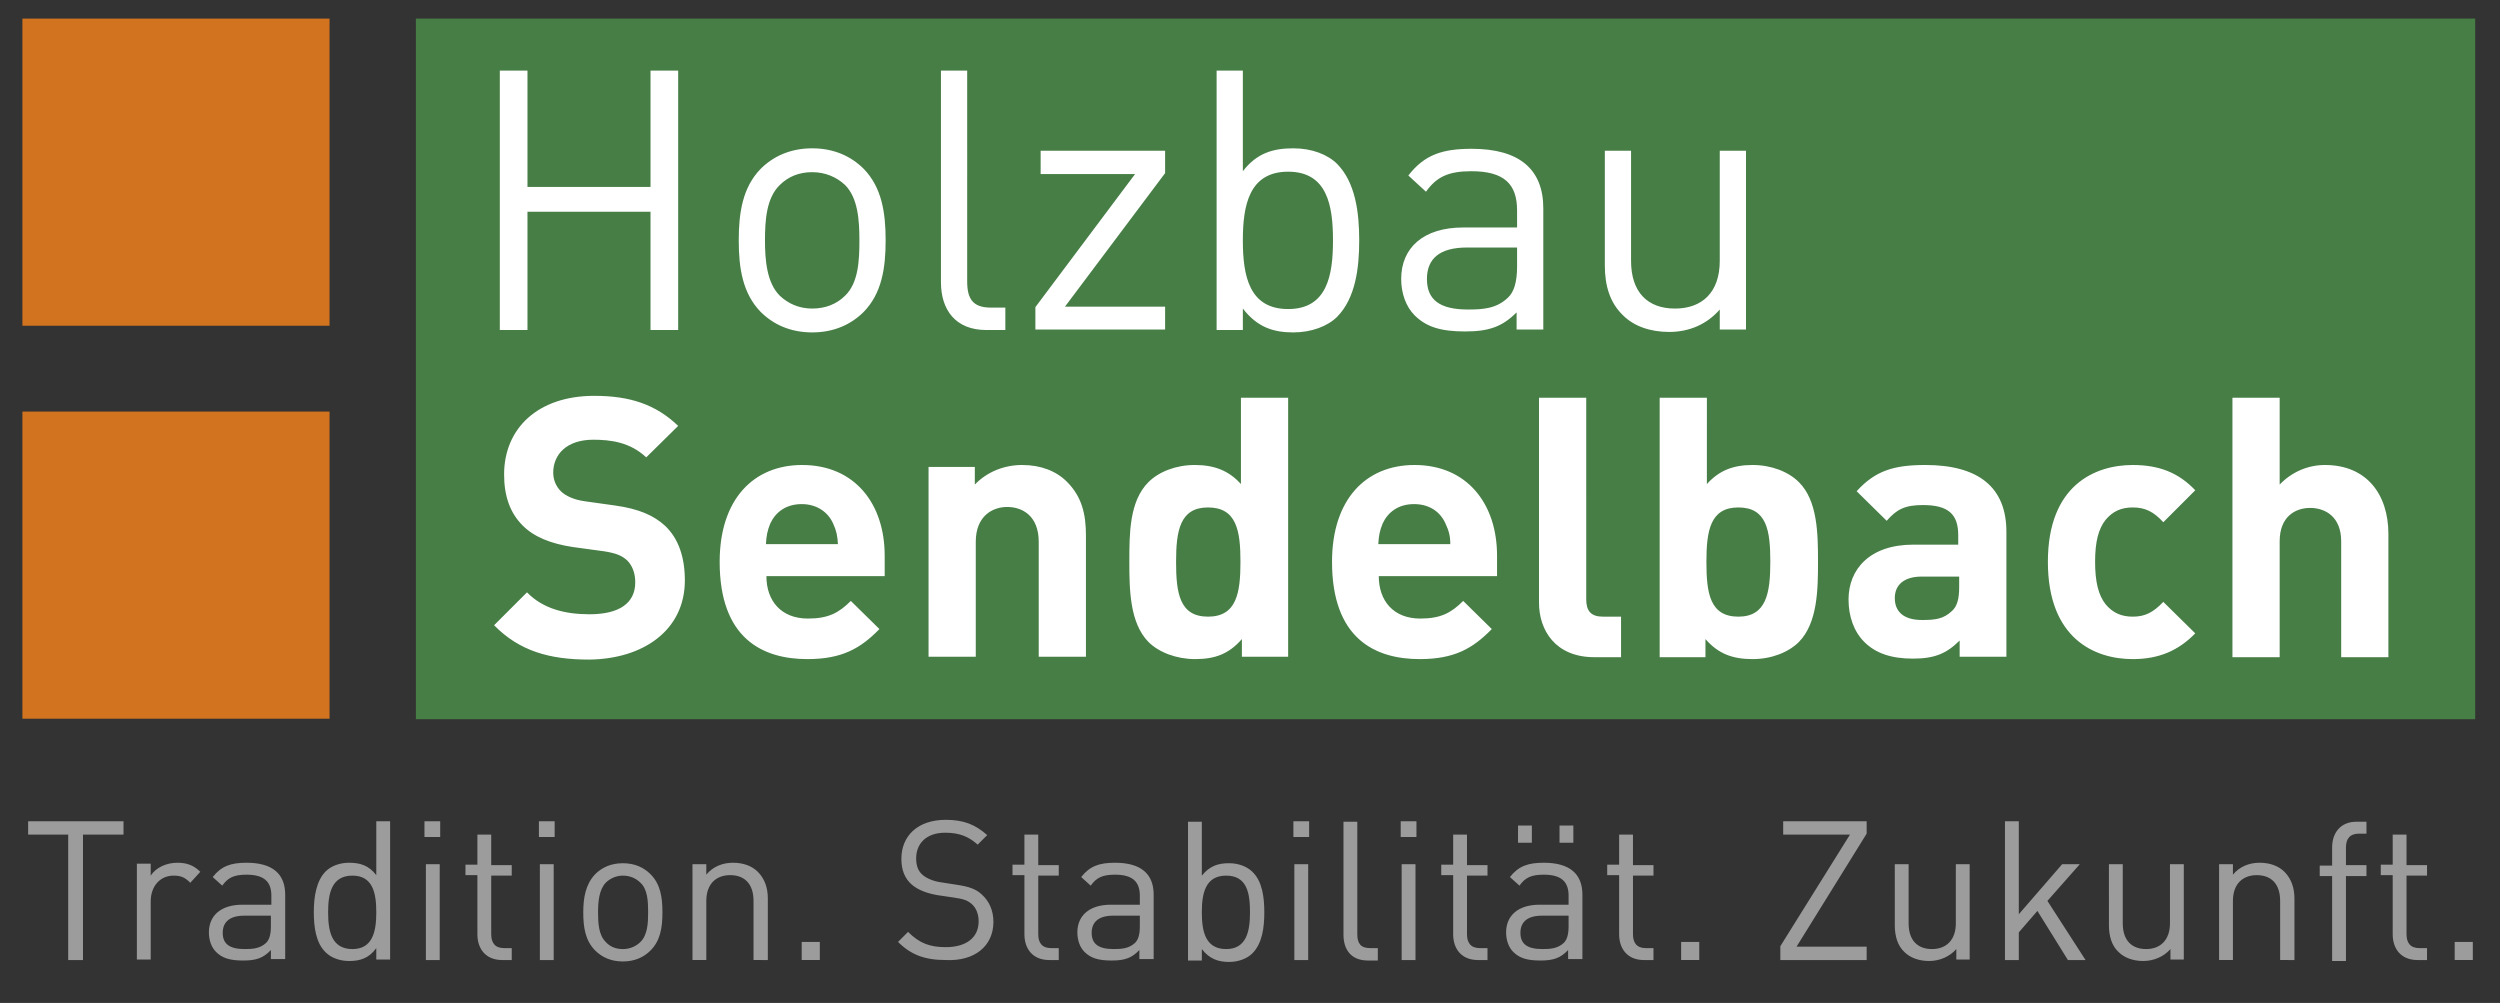
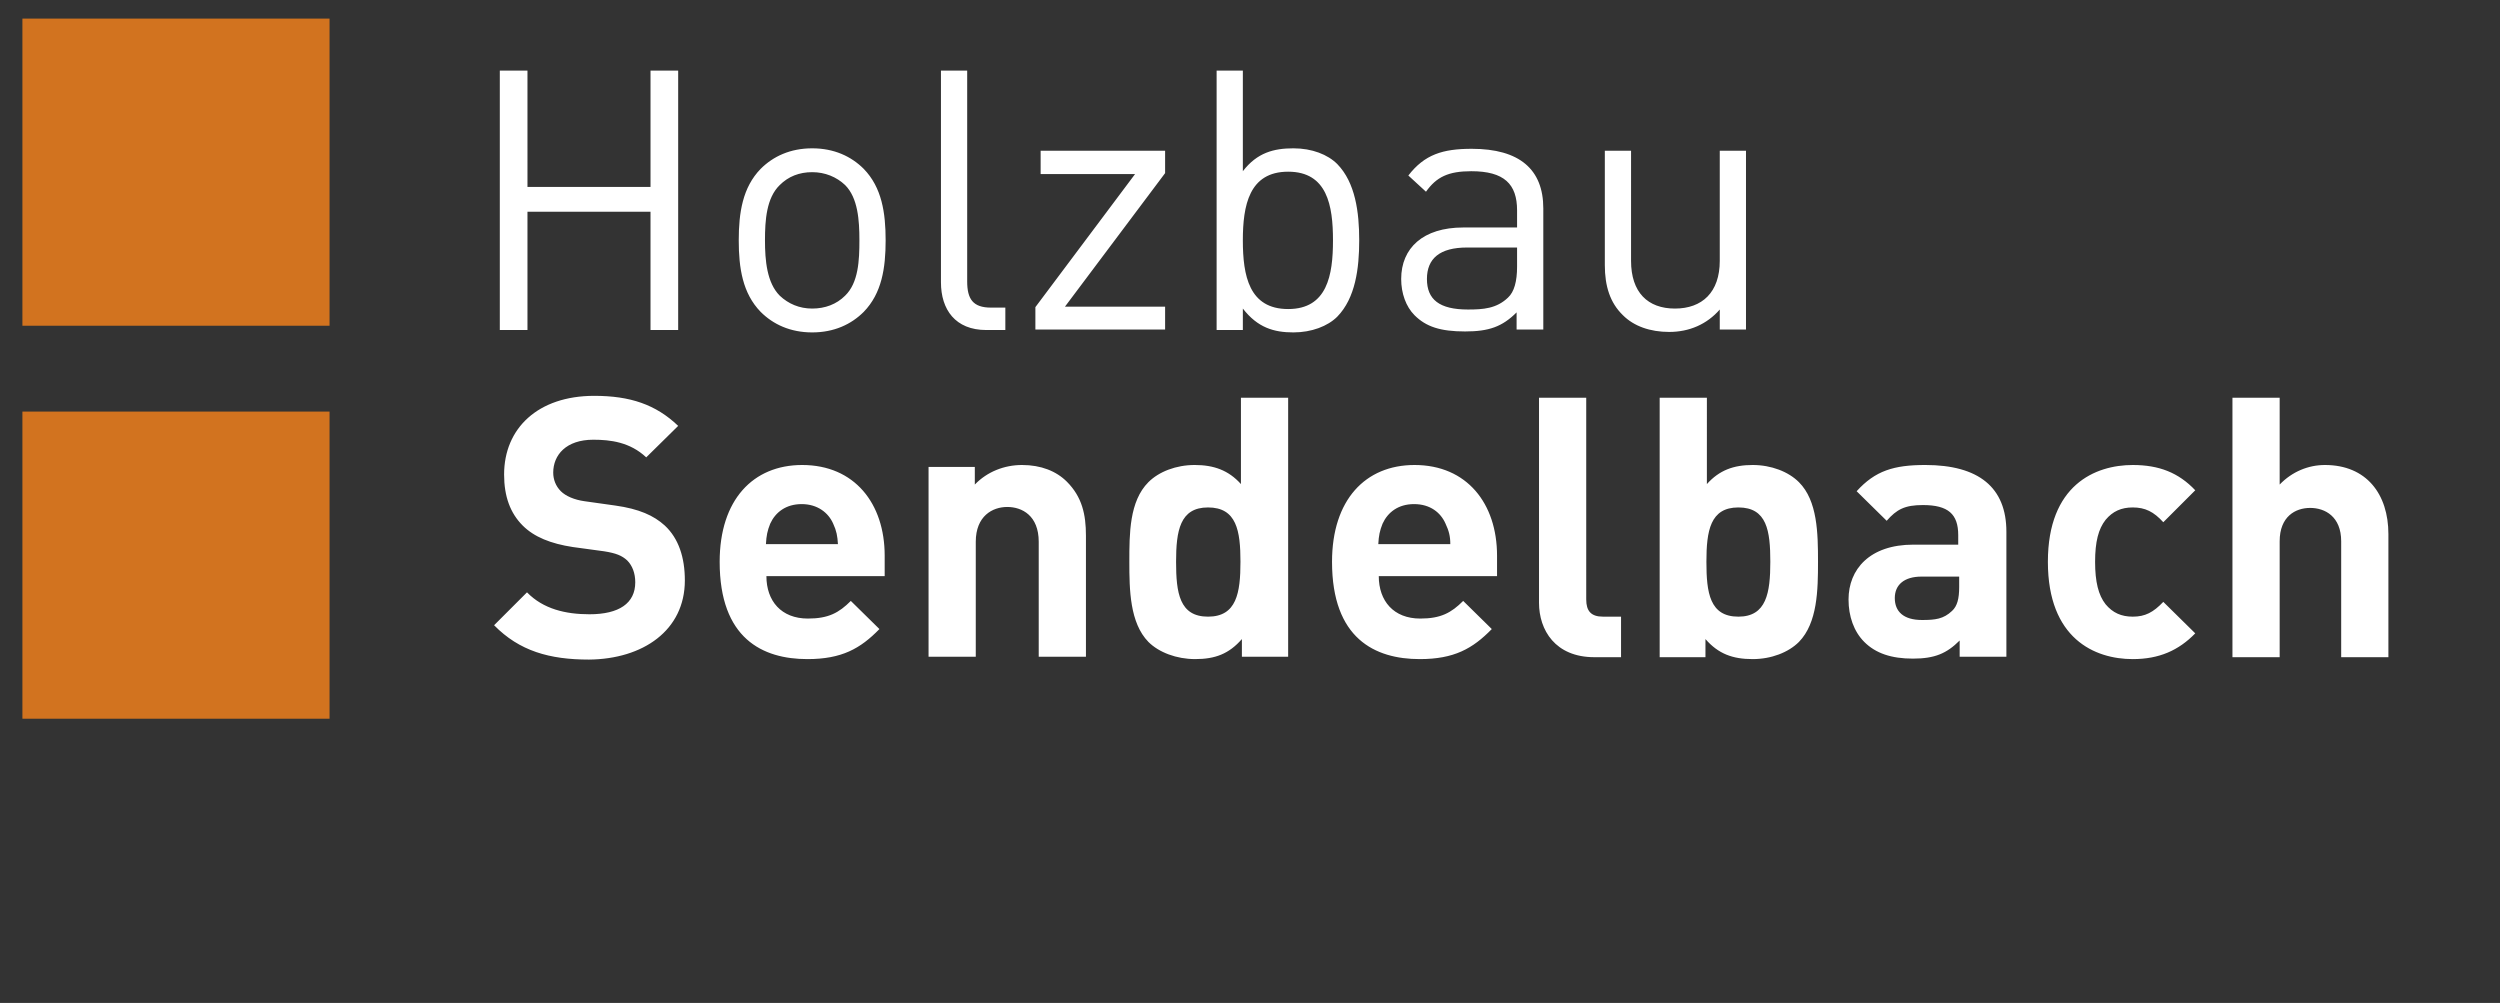
<svg xmlns="http://www.w3.org/2000/svg" xmlns:xlink="http://www.w3.org/1999/xlink" version="1.1" id="Ebene_1" x="0px" y="0px" viewBox="0 0 524.2 210.3" style="enable-background:new 0 0 524.2 210.3;" xml:space="preserve">
  <rect x="0" y="0" width="524.2" height="210.3" fill="#333333" stroke="none" />
  <style type="text/css">
	.st0{fill:#D2731F;}
	.st1{fill:#477E46;}
	.st2{clip-path:url(#SVGID_00000138555638242622211020000014277738506606750390_);fill:#FFFFFF;}
	.st3{clip-path:url(#SVGID_00000138555638242622211020000014277738506606750390_);fill:#9C9C9D;}
</style>
  <rect x="4.7" y="3.9" class="st0" width="64.4" height="64.4" />
  <rect x="4.7" y="86.3" class="st0" width="64.4" height="64.4" />
-   <rect x="87.2" y="3.9" class="st1" width="431.8" height="146.9" />
  <g>
    <defs>
      <rect id="SVGID_1_" x="4.7" y="3.9" width="514.3" height="197.7" />
    </defs>
    <clipPath id="SVGID_00000094604168814808229700000017122254228021572242_">
      <use xlink:href="#SVGID_1_" style="overflow:visible;" />
    </clipPath>
    <path style="clip-path:url(#SVGID_00000094604168814808229700000017122254228021572242_);fill:#FFFFFF;" d="M366.1,69.2V31.6h-5.5   v23.1c0,6.6-3.7,10-9.4,10c-5.7,0-9.2-3.4-9.2-10V31.6h-5.5v24c0,4.4,1.1,7.9,3.8,10.5c2.3,2.3,5.7,3.5,9.7,3.5   c4.2,0,7.9-1.6,10.6-4.7v4.2H366.1z M318.1,55.9c0,3.1-0.6,5.3-1.9,6.5c-2.4,2.3-5.2,2.5-8.4,2.5c-6,0-8.6-2.1-8.6-6.4   s2.7-6.6,8.4-6.6h10.5V55.9z M323.6,69.2V43.7c0-8.2-5-12.5-15-12.5c-6.1,0-9.9,1.2-13.3,5.6l3.7,3.4c2.2-3.1,4.7-4.3,9.5-4.3   c6.9,0,9.6,2.7,9.6,8.2v3.6h-11.3c-8.4,0-13,4.3-13,10.8c0,3,1,5.8,2.8,7.6c2.4,2.4,5.4,3.4,10.6,3.4c5,0,7.8-1,10.8-4v3.6H323.6z    M279.5,50.4c0,7.3-1.2,14.4-9.4,14.4c-8.2,0-9.5-7-9.5-14.4c0-7.3,1.3-14.4,9.5-14.4C278.3,36,279.5,43.1,279.5,50.4 M285,50.4   c0-5.9-0.8-12.1-4.6-16c-2-2-5.3-3.3-9.2-3.3c-4.1,0-7.6,0.9-10.6,4.8V14.8h-5.5v54.4h5.5v-4.5c3.1,4,6.5,5,10.6,5   c3.8,0,7.2-1.3,9.2-3.3C284.2,62.5,285,56.3,285,50.4 M244.3,69.2v-4.9h-21l21-28v-4.7h-26.1v4.9H238l-20.9,27.9v4.7H244.3z    M210.8,69.2v-4.7h-3c-3.8,0-5-1.8-5-5.5V14.8h-5.5v44.4c0,5.7,3,10,9.5,10H210.8z M180.2,50.4c0,4.2-0.2,8.9-3,11.6   c-1.8,1.8-4.2,2.7-6.9,2.7s-5-1-6.8-2.7c-2.7-2.7-3.1-7.4-3.1-11.6c0-4.2,0.3-8.9,3.1-11.6c1.8-1.8,4.1-2.7,6.8-2.7s5.1,1,6.9,2.7   C179.9,41.5,180.2,46.2,180.2,50.4 M185.7,50.4c0-5.8-0.8-11.1-4.6-15c-2.6-2.6-6.2-4.3-10.8-4.3c-4.6,0-8.2,1.7-10.8,4.3   c-3.8,3.9-4.6,9.2-4.6,15c0,5.8,0.8,11.1,4.6,15c2.6,2.6,6.2,4.3,10.8,4.3c4.6,0,8.2-1.7,10.8-4.3   C184.9,61.5,185.7,56.2,185.7,50.4 M142.2,69.2V14.8h-5.8v24.4h-25.8V14.8h-5.8v54.4h5.8V44.4h25.8v24.8H142.2z" />
    <path style="clip-path:url(#SVGID_00000094604168814808229700000017122254228021572242_);fill:#FFFFFF;" d="M500.8,137.7V112   c0-8.4-4.6-14.5-13.3-14.5c-3.5,0-6.9,1.4-9.5,4.1V83.4h-9.9v54.4h9.9v-24.3c0-5.2,3.3-7,6.4-7c3.1,0,6.5,1.8,6.5,7v24.3H500.8z    M460.3,132.8l-6.7-6.6c-2.1,2.2-3.8,3.1-6.4,3.1c-2.4,0-4.2-0.8-5.7-2.6c-1.5-1.9-2.2-4.7-2.2-8.9s0.7-6.9,2.2-8.8   c1.5-1.8,3.3-2.6,5.7-2.6c2.6,0,4.4,0.9,6.4,3.1l6.7-6.7c-3.5-3.7-7.6-5.3-13.1-5.3c-7.9,0-17.8,4.2-17.8,20.3s9.8,20.4,17.8,20.4   C452.7,138.2,456.8,136.4,460.3,132.8 M410.8,123.1c0,2.4-0.4,4-1.5,5c-1.8,1.7-3.5,1.9-6.3,1.9c-3.9,0-5.7-1.8-5.7-4.6   c0-2.8,2-4.5,5.6-4.5h7.9V123.1z M420.7,137.7v-26.2c0-9.3-5.8-14-17-14c-6.6,0-10.5,1.2-14.4,5.5l6.3,6.2c2.1-2.4,3.8-3.3,7.6-3.3   c5.3,0,7.4,1.9,7.4,6.3v2h-9.4c-9.2,0-13.6,5.2-13.6,11.5c0,3.5,1.1,6.7,3.3,8.9c2.4,2.4,5.7,3.5,10.2,3.5c4.6,0,7.1-1.1,9.8-3.8   v3.4H420.7z M371.2,117.8c0,6.5-0.8,11.5-6.7,11.5c-6,0-6.7-5-6.7-11.5s0.8-11.4,6.7-11.4C370.5,106.4,371.2,111.3,371.2,117.8    M381.2,117.8c0-6-0.1-12.8-4-16.7c-2.2-2.2-5.8-3.6-9.7-3.6c-4,0-7,1.1-9.6,4V83.4h-9.9v54.4h9.6V134c2.7,3.1,5.7,4.2,9.9,4.2   c3.9,0,7.5-1.4,9.7-3.6C381.1,130.6,381.2,123.7,381.2,117.8 M339.9,137.7v-8.4h-3.8c-2.5,0-3.5-1.2-3.5-3.6V83.4h-9.9v43   c0,5.7,3.4,11.4,11.6,11.4H339.9z M304.1,114.1H289c0.1-1.8,0.3-2.8,0.9-4.3c1.1-2.4,3.3-4.1,6.6-4.1c3.4,0,5.6,1.8,6.6,4.1   C303.8,111.3,304.1,112.4,304.1,114.1 M313.9,120.9v-4.4c0-10.9-6.3-19-17.3-19c-10.3,0-17.3,7.3-17.3,20.3   c0,16.1,9,20.4,18.4,20.4c7.2,0,11.1-2.2,15.1-6.3l-6-5.9c-2.5,2.5-4.7,3.7-9,3.7c-5.6,0-8.7-3.7-8.7-8.9H313.9z M260.1,117.8   c0,6.5-0.8,11.5-6.8,11.5c-6,0-6.7-5-6.7-11.5s0.8-11.4,6.7-11.4C259.3,106.4,260.1,111.3,260.1,117.8 M270.1,137.7V83.4h-9.9v18.1   c-2.6-2.9-5.7-4-9.7-4c-3.9,0-7.5,1.4-9.7,3.6c-4,4-4,10.8-4,16.7s0.1,12.8,4,16.8c2.2,2.2,5.9,3.6,9.8,3.6c4.2,0,7.1-1.1,9.8-4.2   v3.7H270.1z M227.7,137.7v-25.4c0-4.4-0.8-8.1-4-11.3c-2.2-2.2-5.4-3.5-9.4-3.5c-3.7,0-7.3,1.4-9.9,4.1v-3.7h-9.7v39.8h9.9v-24.1   c0-5.4,3.5-7.3,6.6-7.3s6.6,1.8,6.6,7.3v24.1H227.7z M175.7,114.1h-15.1c0.1-1.8,0.3-2.8,0.9-4.3c1.1-2.4,3.3-4.1,6.6-4.1   s5.6,1.8,6.6,4.1C175.4,111.3,175.6,112.4,175.7,114.1 M185.5,120.9v-4.4c0-10.9-6.3-19-17.3-19c-10.3,0-17.3,7.3-17.3,20.3   c0,16.1,9,20.4,18.4,20.4c7.2,0,11.1-2.2,15.1-6.3l-6-5.9c-2.5,2.5-4.7,3.7-9,3.7c-5.6,0-8.7-3.7-8.7-8.9H185.5z M143.6,121.7   c0-4.8-1.3-8.8-4.2-11.5c-2.3-2.1-5.4-3.5-10.4-4.2l-6.4-0.9c-2.2-0.3-4-1.1-5-2.1c-1.1-1.1-1.6-2.5-1.6-3.9c0-3.7,2.7-6.9,8.4-6.9   c3.6,0,7.7,0.5,11.1,3.7l6.7-6.6c-4.7-4.5-10.1-6.3-17.6-6.3c-11.8,0-18.9,6.8-18.9,16.5c0,4.6,1.3,8.1,3.9,10.7   c2.4,2.4,5.9,3.8,10.5,4.5l6.6,0.9c2.5,0.4,3.7,0.9,4.8,1.9c1.1,1.1,1.7,2.7,1.7,4.6c0,4.4-3.4,6.7-9.6,6.7c-5,0-9.7-1.1-13.1-4.6   l-6.9,6.9c5.3,5.4,11.6,7.2,19.9,7.2C134.8,138.2,143.6,132.2,143.6,121.7" />
-     <path style="clip-path:url(#SVGID_00000094604168814808229700000017122254228021572242_);fill:#9C9C9D;" d="M518.5,197.5h-3.8v3.8   h3.8V197.5z M508.9,201.3v-2.5h-1.6c-1.9,0-2.7-1.1-2.7-2.9v-12.3h4.3v-2.2h-4.3V175h-2.9v6.3h-2.5v2.2h2.5v12.4   c0,3,1.7,5.4,5.2,5.4H508.9z M496.2,183.6v-2.2h-4.3v-3.7c0-1.8,0.8-2.9,2.7-2.9h1.6v-2.5h-2.1c-3.4,0-5.1,2.4-5.1,5.4v3.8h-2.6   v2.2h2.6v17.8h2.9v-17.8H496.2z M481.1,201.3v-12.9c0-2.3-0.7-4.2-2.1-5.6c-1.2-1.2-3-1.9-5.2-1.9c-2.2,0-4.2,0.8-5.6,2.5v-2.2   h-2.9v20.1h2.9v-12.4c0-3.5,2-5.4,5-5.4c3,0,4.9,1.8,4.9,5.4v12.4H481.1z M457.9,201.3v-20.1H455v12.4c0,3.5-2,5.4-5,5.4   c-3,0-4.9-1.8-4.9-5.4v-12.4h-2.9V194c0,2.3,0.6,4.3,2,5.6c1.2,1.2,3,1.9,5.2,1.9c2.2,0,4.3-0.9,5.7-2.5v2.2H457.9z M437.3,201.3   l-8-12.4l6.8-7.7h-3.7l-9.1,10.5v-19.5h-2.9v29.1h2.9v-5.8l3.9-4.5l6.4,10.3H437.3z M413,201.3v-20.1h-2.9v12.4c0,3.5-2,5.4-5,5.4   c-3,0-4.9-1.8-4.9-5.4v-12.4h-2.9V194c0,2.3,0.6,4.3,2,5.6c1.2,1.2,3,1.9,5.2,1.9c2.2,0,4.3-0.9,5.7-2.5v2.2H413z M391.4,201.3   v-2.8h-14.7l14.7-23.7v-2.6h-17.5v2.8h14l-14.6,23.4v2.9H391.4z M356.3,197.5h-3.8v3.8h3.8V197.5z M346.7,201.3v-2.5h-1.6   c-1.9,0-2.7-1.1-2.7-2.9v-12.3h4.3v-2.2h-4.3V175h-2.9v6.3h-2.5v2.2h2.5v12.4c0,3,1.7,5.4,5.2,5.4H346.7z M321.2,173.1h-2.9v3.6   h2.9V173.1z M329.9,173.1H327v3.6h2.9V173.1z M328.9,194.2c0,1.7-0.3,2.8-1,3.5c-1.3,1.2-2.8,1.3-4.5,1.3c-3.2,0-4.6-1.1-4.6-3.4   s1.5-3.6,4.5-3.6h5.6V194.2z M331.8,201.3v-13.7c0-4.4-2.7-6.7-8.1-6.7c-3.3,0-5.3,0.7-7.1,3l2,1.8c1.2-1.7,2.5-2.3,5.1-2.3   c3.7,0,5.2,1.5,5.2,4.4v1.9h-6.1c-4.5,0-7,2.3-7,5.8c0,1.6,0.5,3.1,1.5,4.1c1.3,1.3,2.9,1.8,5.7,1.8c2.7,0,4.2-0.5,5.8-2.2v1.9   H331.8z M311.9,201.3v-2.5h-1.6c-1.9,0-2.7-1.1-2.7-2.9v-12.3h4.3v-2.2h-4.3V175h-2.9v6.3h-2.5v2.2h2.5v12.4c0,3,1.7,5.4,5.2,5.4   H311.9z M297,172.2h-3.3v3.3h3.3V172.2z M296.8,181.2h-2.9v20.1h2.9V181.2z M288.9,201.3v-2.5h-1.6c-2,0-2.7-1-2.7-2.9v-23.6h-2.9   V196c0,3.1,1.6,5.4,5.1,5.4H288.9z M274.5,172.2h-3.3v3.3h3.3V172.2z M274.3,181.2h-2.9v20.1h2.9V181.2z M262.1,191.3   c0,3.9-0.7,7.7-5,7.7c-4.4,0-5.1-3.8-5.1-7.7c0-3.9,0.7-7.7,5.1-7.7C261.5,183.6,262.1,187.3,262.1,191.3 M265.1,191.3   c0-3.1-0.4-6.5-2.5-8.5c-1.1-1.1-2.9-1.8-4.9-1.8c-2.2,0-4,0.5-5.7,2.6v-11.3h-2.9v29.1h2.9v-2.4c1.6,2.1,3.5,2.7,5.7,2.7   c2,0,3.8-0.7,4.9-1.8C264.7,197.8,265.1,194.4,265.1,191.3 M239,194.2c0,1.7-0.3,2.8-1,3.5c-1.3,1.2-2.8,1.3-4.5,1.3   c-3.2,0-4.6-1.1-4.6-3.4s1.5-3.6,4.5-3.6h5.6V194.2z M241.9,201.3v-13.7c0-4.4-2.7-6.7-8.1-6.7c-3.3,0-5.3,0.7-7.1,3l2,1.8   c1.2-1.7,2.5-2.3,5.1-2.3c3.7,0,5.2,1.5,5.2,4.4v1.9h-6.1c-4.5,0-7,2.3-7,5.8c0,1.6,0.5,3.1,1.5,4.1c1.3,1.3,2.9,1.8,5.7,1.8   c2.7,0,4.2-0.5,5.8-2.2v1.9H241.9z M222,201.3v-2.5h-1.6c-1.9,0-2.7-1.1-2.7-2.9v-12.3h4.3v-2.2h-4.3V175h-2.9v6.3h-2.5v2.2h2.5   v12.4c0,3,1.7,5.4,5.2,5.4H222z M208.3,193.3c0-2.4-0.9-4.4-2.5-5.8c-1.2-1.1-2.6-1.6-5.3-2l-3.2-0.5c-1.5-0.2-3-0.8-3.9-1.6   s-1.3-1.9-1.3-3.4c0-3.2,2.2-5.4,6.1-5.4c3.1,0,5,0.9,6.8,2.5l2-2c-2.5-2.2-4.9-3.2-8.7-3.2c-5.8,0-9.3,3.3-9.3,8.2   c0,2.3,0.7,4.1,2.2,5.4c1.3,1.1,3.1,1.8,5.4,2.2l3.4,0.5c2.1,0.3,2.9,0.6,3.8,1.4c0.9,0.8,1.4,2.1,1.4,3.6c0,3.4-2.6,5.4-6.9,5.4   c-3.3,0-5.5-0.8-7.9-3.2l-2.1,2.1c2.7,2.7,5.6,3.8,10,3.8C204.3,201.6,208.3,198.4,208.3,193.3 M171.9,197.5h-3.8v3.8h3.8V197.5z    M161,201.3v-12.9c0-2.3-0.7-4.2-2.1-5.6c-1.2-1.2-3-1.9-5.2-1.9c-2.2,0-4.2,0.8-5.6,2.5v-2.2h-2.9v20.1h2.9v-12.4   c0-3.5,2-5.4,5-5.4c3,0,4.9,1.8,4.9,5.4v12.4H161z M135.9,191.3c0,2.2-0.1,4.7-1.6,6.2c-0.9,0.9-2.2,1.5-3.7,1.5s-2.7-0.5-3.6-1.5   c-1.5-1.5-1.6-4-1.6-6.2c0-2.2,0.2-4.7,1.6-6.2c0.9-0.9,2.2-1.5,3.6-1.5s2.7,0.5,3.7,1.5C135.8,186.5,135.9,189,135.9,191.3    M138.9,191.3c0-3.1-0.4-5.9-2.5-8c-1.4-1.4-3.3-2.3-5.8-2.3c-2.5,0-4.4,0.9-5.8,2.3c-2,2.1-2.5,4.9-2.5,8c0,3.1,0.4,5.9,2.5,8   c1.4,1.4,3.3,2.3,5.8,2.3c2.5,0,4.4-0.9,5.8-2.3C138.5,197.2,138.9,194.4,138.9,191.3 M116.3,172.2H113v3.3h3.3V172.2z    M116.1,181.2h-2.9v20.1h2.9V181.2z M107.3,201.3v-2.5h-1.6c-1.9,0-2.7-1.1-2.7-2.9v-12.3h4.3v-2.2H103V175h-2.9v6.3h-2.5v2.2h2.5   v12.4c0,3,1.7,5.4,5.2,5.4H107.3z M92.4,172.2H89v3.3h3.3V172.2z M92.2,181.2h-2.9v20.1h2.9V181.2z M78.9,191.3   c0,3.9-0.7,7.7-5,7.7c-4.4,0-5.1-3.8-5.1-7.7c0-3.9,0.7-7.7,5.1-7.7C78.2,183.6,78.9,187.3,78.9,191.3 M81.8,201.3v-29.1h-2.9v11.3   c-1.6-2.1-3.5-2.6-5.7-2.6c-2,0-3.8,0.7-4.9,1.8c-2,2-2.5,5.4-2.5,8.5c0,3.1,0.4,6.5,2.5,8.5c1.1,1.1,2.9,1.8,4.9,1.8   c2.2,0,4.1-0.5,5.7-2.7v2.4H81.8z M56.8,194.2c0,1.7-0.3,2.8-1,3.5c-1.3,1.2-2.8,1.3-4.5,1.3c-3.2,0-4.6-1.1-4.6-3.4   s1.5-3.6,4.5-3.6h5.6V194.2z M59.8,201.3v-13.7c0-4.4-2.7-6.7-8.1-6.7c-3.3,0-5.3,0.7-7.1,3l2,1.8c1.2-1.7,2.5-2.3,5.1-2.3   c3.7,0,5.2,1.5,5.2,4.4v1.9h-6.1c-4.5,0-7,2.3-7,5.8c0,1.6,0.5,3.1,1.5,4.1c1.3,1.3,2.9,1.8,5.7,1.8c2.7,0,4.2-0.5,5.8-2.2v1.9   H59.8z M42,182.8c-1.4-1.4-2.9-1.9-4.8-1.9c-2.3,0-4.5,1-5.6,2.7v-2.5h-2.9v20.1h2.9V189c0-3.1,1.9-5.4,4.8-5.4   c1.6,0,2.4,0.4,3.5,1.5L42,182.8z M25.9,175v-2.8h-20v2.8h8.4v26.3h3.1V175H25.9z" />
  </g>
</svg>